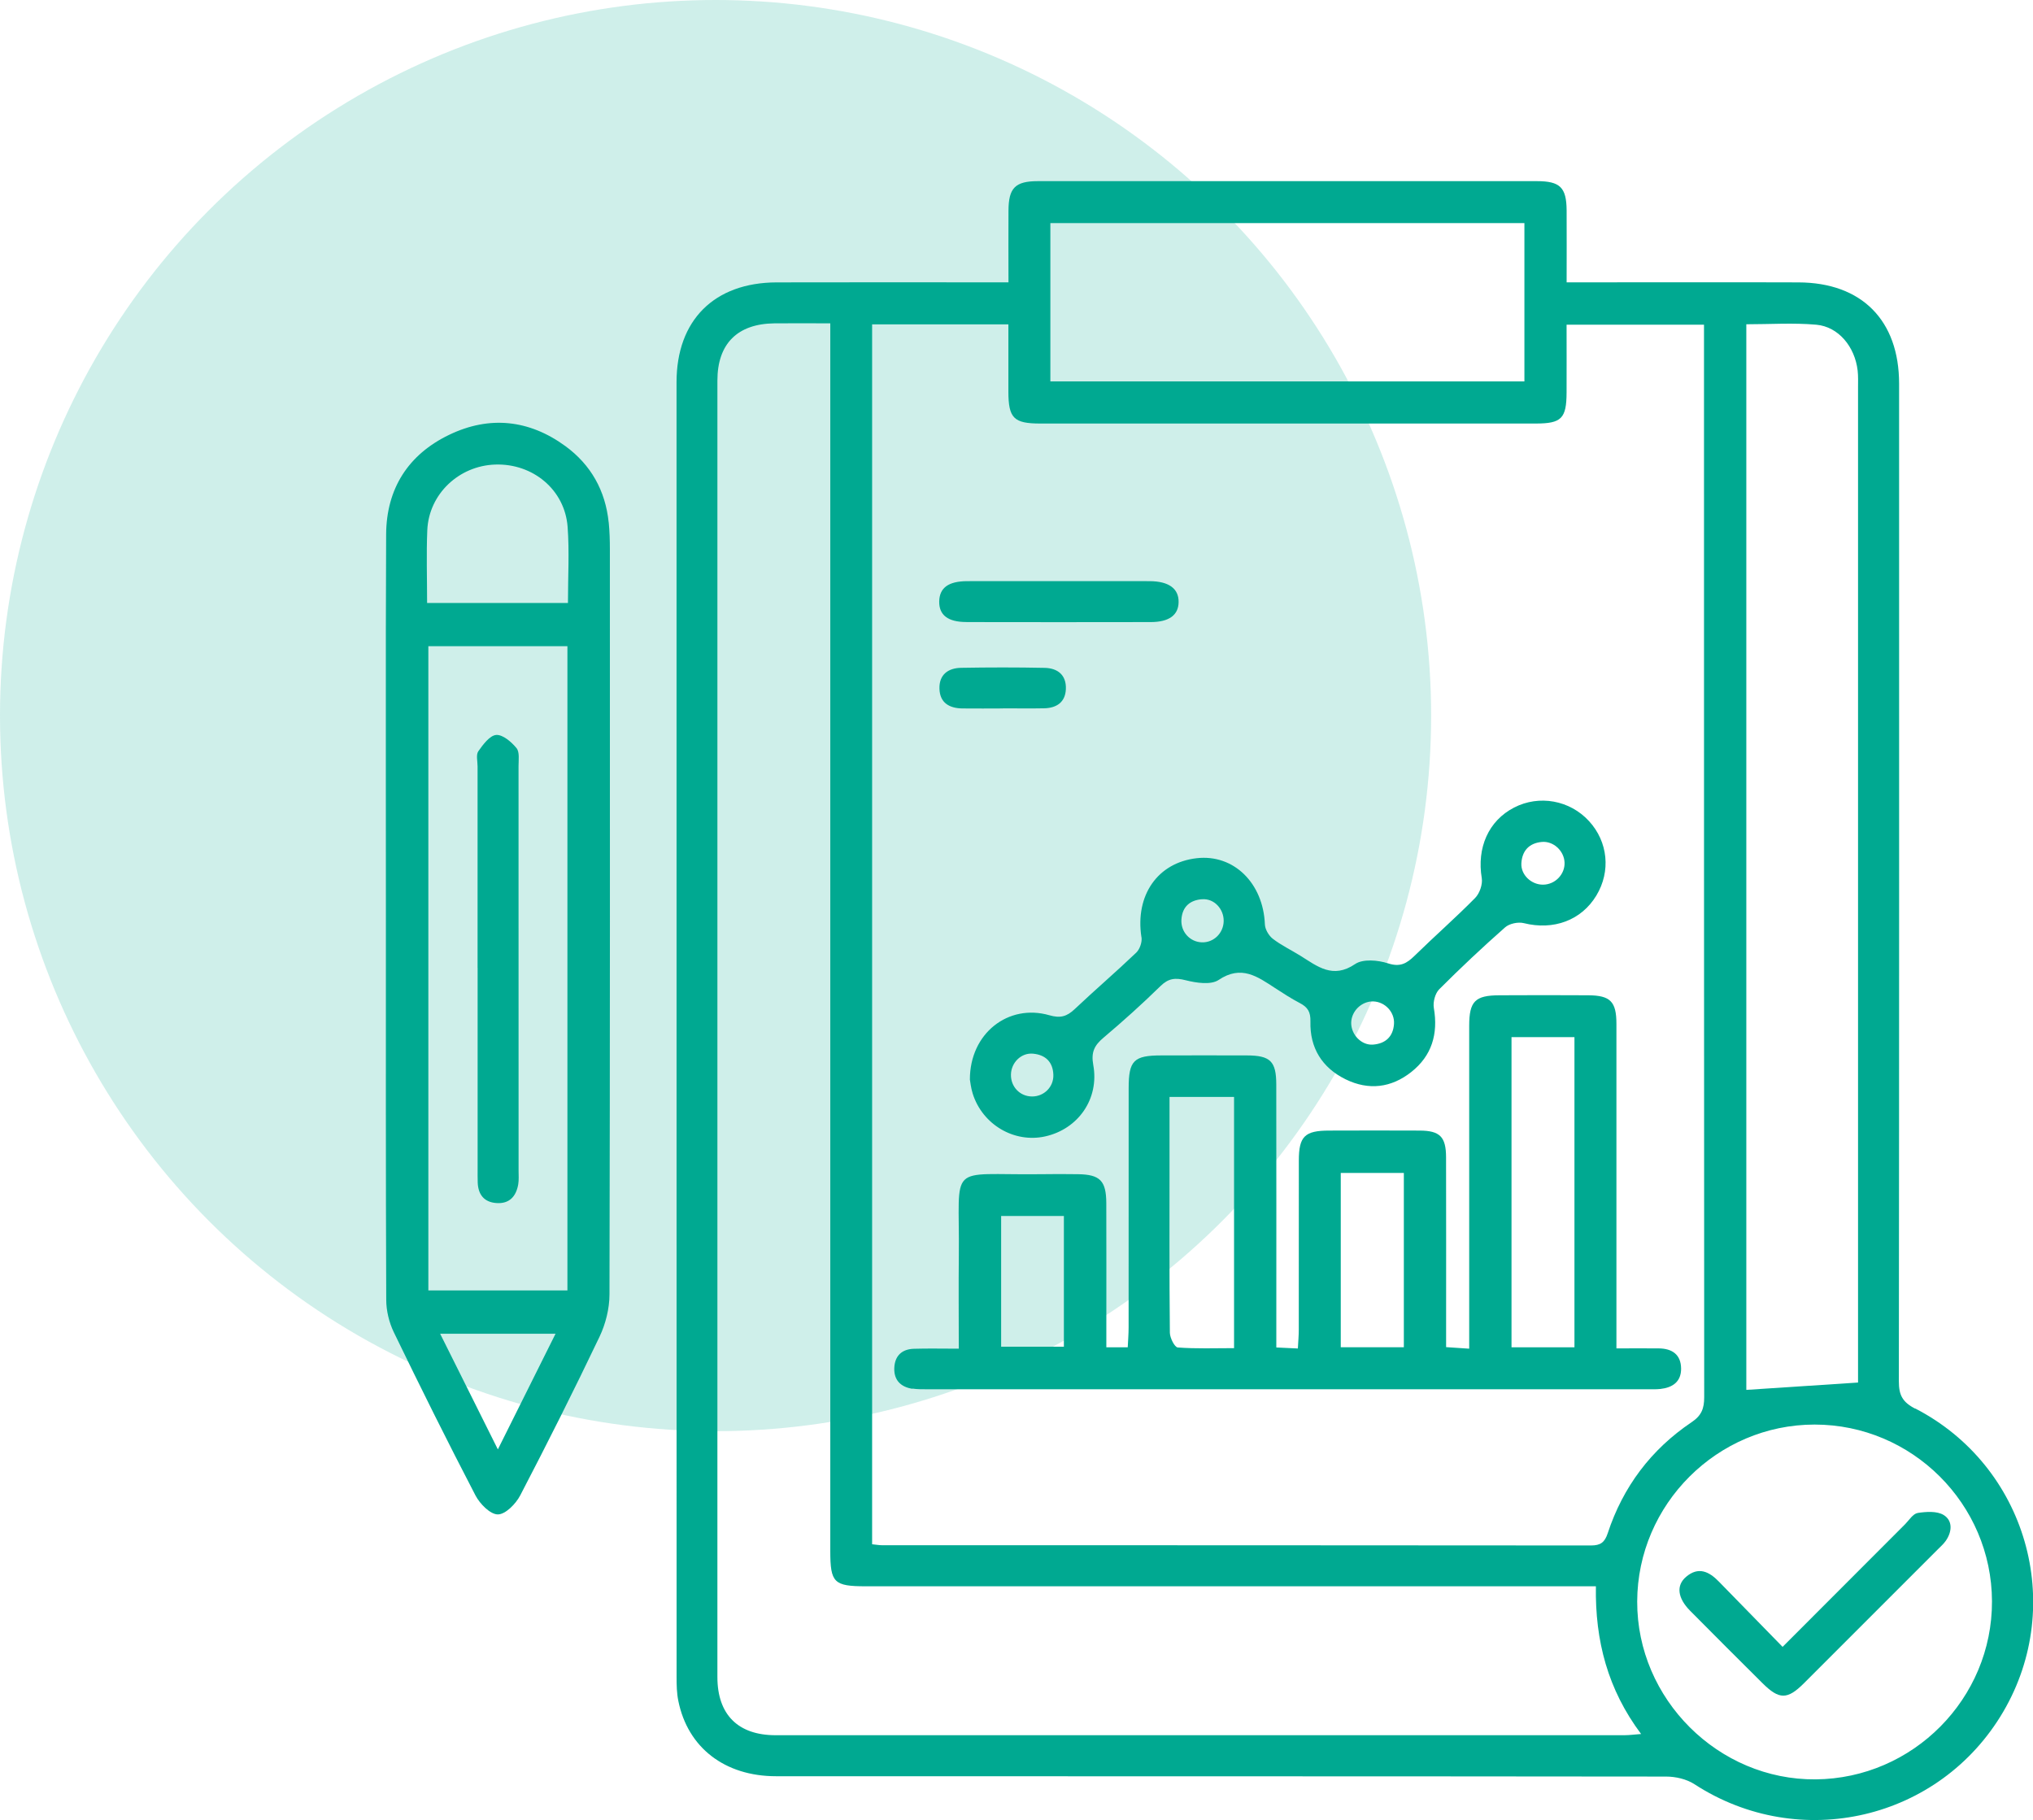
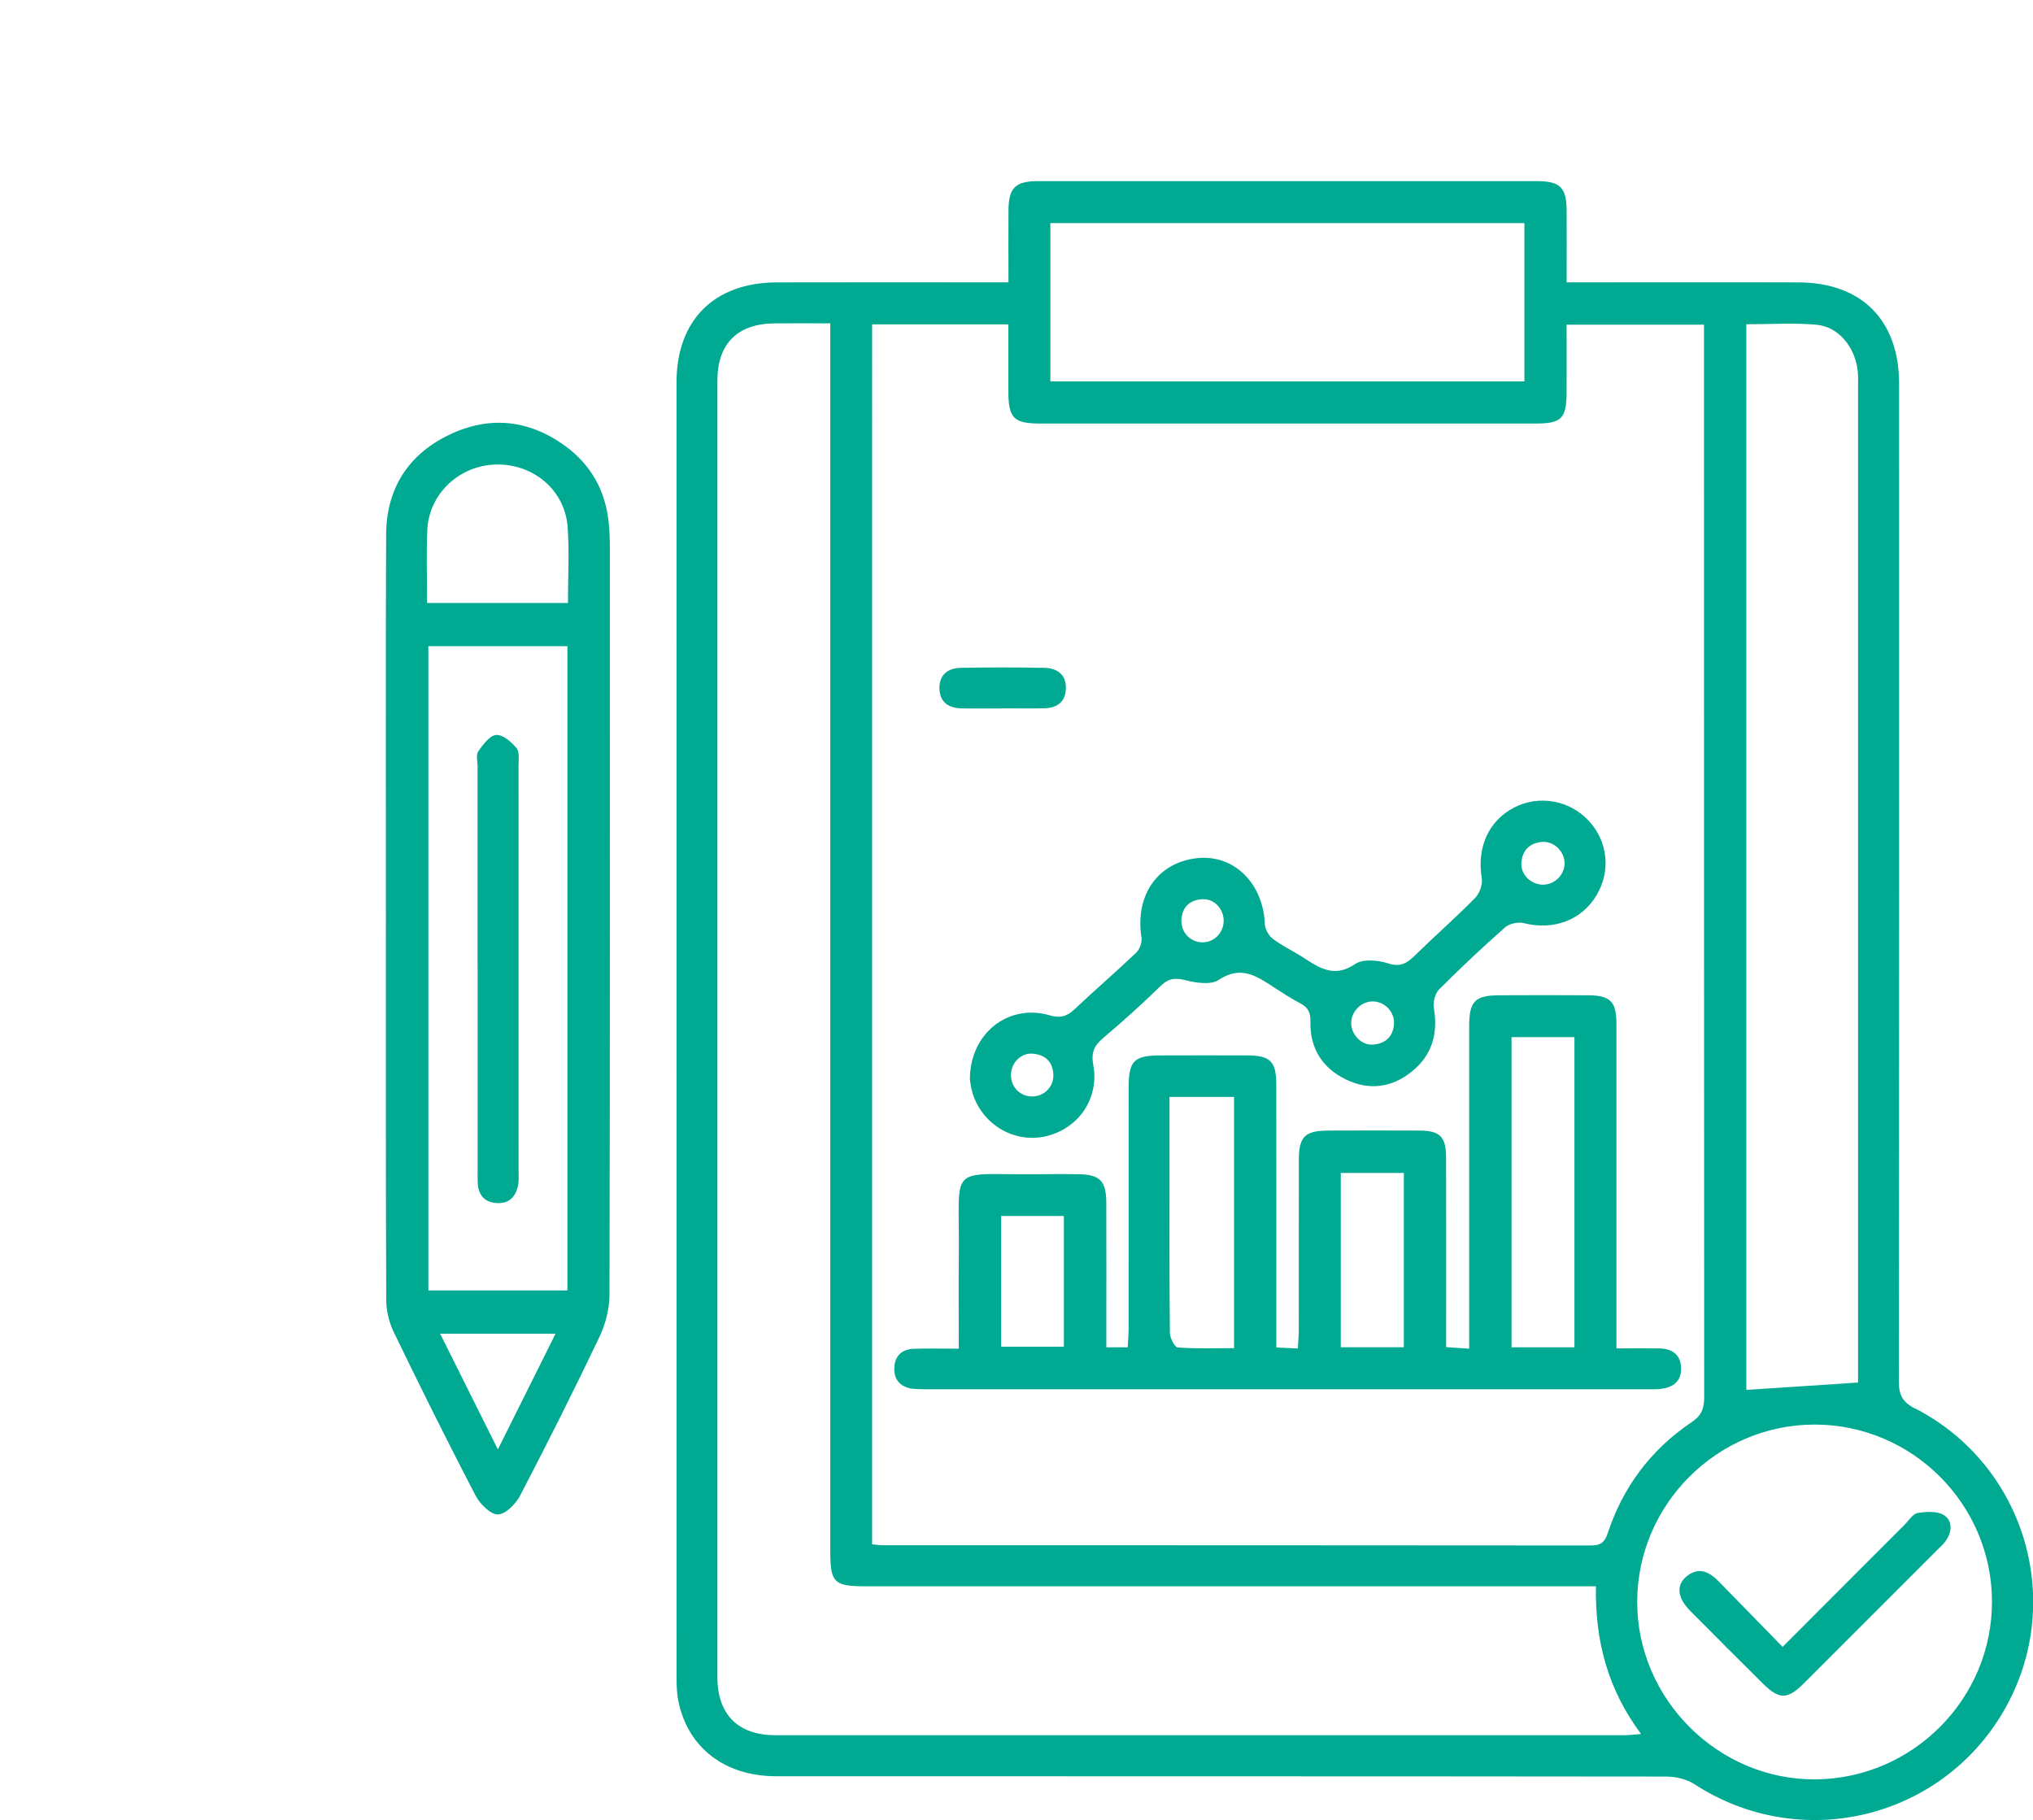
<svg xmlns="http://www.w3.org/2000/svg" viewBox="0 0 420.88 376.79">
  <defs>
    <style>.d{opacity:.19;}.d,.e{fill:#00a991;}</style>
  </defs>
  <g id="a" />
  <g id="b">
    <g id="c">
      <g>
-         <circle class="d" cx="148.14" cy="148.14" r="148.14" />
        <g>
          <path class="e" d="M396.48,291.61c-2.66-1.37-3.37-2.85-3.37-5.64,.07-68.84,.06-137.68,.05-206.53,0-13.13-7.75-20.94-20.83-20.98-14.62-.05-29.23-.01-43.85-.01-1.26,0-2.51,0-4.15,0,0-5.3,.03-10.11,0-14.92-.04-4.74-1.36-6.03-6.18-6.03-34.42-.01-68.84-.01-103.26,0-4.72,0-6.09,1.4-6.11,6.12-.03,4.8,0,9.61,0,14.83h-4.16c-14.62,0-29.23-.03-43.85,.01-12.91,.04-20.71,7.83-20.71,20.67,0,89.35,0,178.71,.01,268.06,0,1.64,.03,3.32,.36,4.92,1.95,9.68,9.61,15.6,20.23,15.6,61.42,.02,122.83,0,184.25,.07,1.98,0,4.25,.52,5.88,1.58,21.8,14.18,50.81,7.42,63.95-15.03,13.01-22.23,4.78-50.85-18.22-62.74Zm-34.94-224.48c4.9,0,9.72-.33,14.47,.09,4.6,.41,8,4.56,8.57,9.5,.13,1.16,.08,2.35,.08,3.53,0,67.54,0,135.07,0,202.61v3.35c-8,.52-15.45,1.01-23.13,1.52V67.13Zm-144.09-20.95h98.14v32.78h-98.14V46.19Zm-36.89,20.97h28.2c0,4.6,0,9.26,0,13.92,.01,5.5,1.11,6.61,6.6,6.61,34.19,0,68.37,0,102.56,0,5.34,0,6.38-1.04,6.4-6.42,.02-4.59,0-9.17,0-14.04h28.45v3.82c0,72.74,0,145.47,.04,218.21,0,2.32-.54,3.79-2.62,5.18-8.38,5.64-14.19,13.37-17.35,22.97-.63,1.9-1.48,2.54-3.47,2.54-48.92-.05-97.84-.04-146.77-.05-.58,0-1.16-.11-2.05-.2V67.16Zm155.76,292.07c-58.59,.01-117.17,.01-175.76,0-7.77,0-12.03-4.27-12.04-12.02,0-89.47,0-178.94,0-268.41,0-7.62,4.14-11.76,11.79-11.85,3.74-.04,7.48,0,11.58,0v4.87c0,83.1,0,166.21,0,249.31,0,6.52,.76,7.27,7.33,7.27,48.8,0,97.6,0,146.4,0h4.77c-.18,11.28,2.45,21.35,9.36,30.58-1.48,.11-2.46,.25-3.44,.25Zm39.56,9.14c-20.15,.17-37-16.63-36.94-36.82,.06-20.13,16.6-36.63,36.73-36.63,20.17,0,36.66,16.43,36.72,36.59,.06,20.13-16.35,36.69-36.51,36.86Z" />
          <path class="e" d="M126.01,108.14c-.67-6.57-3.68-11.93-8.98-15.8-7.49-5.46-15.69-6.34-24.03-2.33-8.5,4.08-13.01,11.17-13.06,20.62-.03,6.6-.05,13.2-.06,19.81-.03,19.81,.02,39.61,.01,59.42,0,26.41-.04,52.82,.07,79.22,0,2.25,.59,4.69,1.57,6.72,5.49,11.34,11.1,22.62,16.91,33.79,.91,1.74,3.06,3.93,4.63,3.92,1.58,0,3.72-2.19,4.63-3.94,5.66-10.86,11.15-21.8,16.42-32.85,1.26-2.65,2.05-5.81,2.06-8.73,.12-51.4,.09-102.8,.08-154.21,0-1.88-.05-3.78-.24-5.65Zm-22.94,191.91c-4.12-8.24-7.94-15.91-11.95-23.94h23.89c-4.02,8.06-7.83,15.68-11.94,23.94Zm14.4-32.91h-28.79V133.77h28.79v133.37Zm.11-142.31h-29.16c0-5.21-.17-10.15,.04-15.07,.32-7.48,6.54-13.35,14.08-13.59,7.8-.25,14.4,5.23,14.97,12.91,.38,5.14,.07,10.32,.07,15.75Z" />
          <path class="e" d="M188.87,287.46c1.04,.16,2.11,.14,3.17,.14,49.62,0,99.24,0,148.87,0,.94,0,1.89,.04,2.83-.06,2.52-.28,4.31-1.49,4.29-4.22-.03-2.91-1.86-4.15-4.62-4.18-2.8-.03-5.6,0-8.77,0v-4.23c0-20.98,0-41.96,0-62.94,0-4.63-1.25-5.9-5.84-5.93-6.13-.04-12.26-.03-18.39,0-5.03,.02-6.24,1.24-6.25,6.28,0,20.98,0,41.96,0,62.94v3.94c-1.93-.13-3.28-.22-4.78-.32v-4.3c0-11.67,.02-23.34-.01-35.01-.01-4.24-1.28-5.5-5.46-5.52-6.25-.03-12.49-.02-18.74,0-5.05,0-6.28,1.2-6.28,6.21-.02,11.67,0,23.34-.01,35.01,0,1.24-.12,2.47-.19,3.89-1.68-.08-2.91-.13-4.46-.21,0-1.63,0-2.91,0-4.19,0-16.74,.02-33.47-.01-50.21,0-4.87-1.23-6.04-6.08-6.06-5.89-.02-11.79-.01-17.68,0-5.75,0-6.8,1.05-6.8,6.79,0,16.5,0,33-.01,49.5,0,1.36-.11,2.73-.18,4.13h-4.43c0-1.5,0-2.77,0-4.04,0-8.6,.02-17.21-.01-25.81-.02-4.63-1.3-5.91-5.83-5.98-2.59-.04-5.19-.04-7.78,0-19.58,.24-16.71-2.69-16.92,16.76-.07,6.23-.01,12.46-.01,19.36-3.44,0-6.36-.07-9.28,.02-2.5,.07-3.97,1.46-4.07,3.97-.1,2.52,1.33,3.94,3.76,4.32Zm124.05-72.76h13.03v64.22h-13.03v-64.22Zm-35.35,28.12h13.06v36.08h-13.06v-36.08Zm-35.45-2.63v-13.1h13.36v52c-3.98,0-7.84,.15-11.66-.14-.64-.05-1.62-1.98-1.63-3.05-.12-11.9-.07-23.81-.07-35.71Zm-34.86,11.54h12.99v27.06h-12.99v-27.06Z" />
          <path class="e" d="M236.32,194.02c.15,1-.35,2.48-1.08,3.18-4.17,3.99-8.57,7.75-12.76,11.71-1.6,1.51-2.94,1.93-5.25,1.26-8.48-2.44-16.47,3.75-16.44,13.33,.08,.4,.2,1.7,.59,2.92,2.03,6.41,8.59,10.25,14.98,8.84,6.83-1.51,11.26-7.76,9.97-14.81-.48-2.64,.24-4.04,2.11-5.62,4.05-3.42,8-6.97,11.79-10.68,1.66-1.63,3.06-1.78,5.25-1.22,2.17,.55,5.2,1.01,6.8-.06,4.71-3.17,8.05-.69,11.68,1.67,1.68,1.09,3.36,2.19,5.13,3.11,1.63,.85,2.25,1.82,2.2,3.83-.14,5.41,2.37,9.54,7.27,11.95,4.79,2.35,9.46,1.77,13.6-1.5,4.27-3.37,5.6-7.89,4.68-13.26-.21-1.21,.26-3.01,1.1-3.86,4.41-4.42,8.97-8.7,13.65-12.83,.89-.79,2.72-1.17,3.89-.87,6.11,1.53,11.9-.56,15.01-5.73,3.01-5,2.41-11.1-1.52-15.39-3.97-4.34-10.33-5.49-15.52-2.81-5.32,2.74-7.74,8.35-6.69,14.62,.21,1.28-.45,3.16-1.38,4.1-4.05,4.11-8.4,7.92-12.53,11.96-1.63,1.59-2.98,2.39-5.5,1.57-2.09-.68-5.19-.95-6.8,.14-4.63,3.15-7.82,.48-11.33-1.71-1.9-1.18-3.95-2.16-5.71-3.51-.84-.65-1.61-1.95-1.65-2.99-.34-8.54-6.44-14.56-14.09-13.7-8.12,.91-12.8,7.68-11.47,16.34Zm-22.66,32.97c-2.51-.01-4.42-2.01-4.37-4.54,.05-2.49,2.14-4.56,4.59-4.32,2.56,.25,4.09,1.7,4.19,4.36,.09,2.51-1.92,4.51-4.41,4.5Zm105.5-52.69c2.42-.24,4.64,1.83,4.74,4.25,.1,2.43-1.93,4.55-4.4,4.59-2.45,.05-4.68-2.02-4.54-4.43,.15-2.57,1.59-4.16,4.2-4.41Zm-34.88,33.01c2.44,.07,4.48,2.21,4.31,4.67-.18,2.64-1.78,4.07-4.32,4.27-2.39,.2-4.54-2.03-4.54-4.46,0-2.44,2.14-4.54,4.55-4.48Zm-35.37-21.15c2.44-.17,4.45,2,4.42,4.5-.03,2.51-2.07,4.51-4.53,4.42-2.46-.08-4.38-2.18-4.22-4.71,.17-2.69,1.8-4.05,4.33-4.22Z" />
-           <path class="e" d="M200.09,128.78c12.71,.03,25.41,.02,38.12,0,3.81,0,5.76-1.44,5.79-4.14,.04-2.8-2.04-4.32-6.03-4.33-3.06-.01-6.12-.01-9.18-.01-3.06,0-6.12,0-9.18,0-3.24,0-6.47,0-9.71,0-3.24,0-6.47,0-9.71,.01-3.87,.02-5.7,1.4-5.75,4.2-.05,2.81,1.79,4.26,5.63,4.26Z" />
+           <path class="e" d="M200.09,128.78Z" />
          <path class="e" d="M228.8,120.3c-3.06,0-6.12,0-9.18,0-3.24,0-6.47,0-9.71,0,3.24,0,6.47,0,9.71,0,3.06,0,6.12,0,9.18,0Z" />
          <path class="e" d="M207.71,146.64c2.82,0,5.65,.05,8.47-.01,2.56-.06,4.36-1.25,4.48-3.96,.13-2.91-1.69-4.36-4.4-4.41-5.76-.12-11.53-.11-17.29-.01-2.69,.05-4.57,1.41-4.48,4.34,.09,2.93,2.06,4.03,4.74,4.07,2.82,.04,5.65,0,8.47,0h0Z" />
          <path class="e" d="M396.98,313.23c-.96,.15-1.75,1.48-2.58,2.31-8.31,8.31-16.61,16.63-25.36,25.39-4.66-4.77-8.94-9.14-13.2-13.52-2.02-2.08-4.23-3.15-6.78-.98-2.1,1.79-1.76,4.4,.83,7.02,4.97,5.02,9.97,10.01,14.98,14.99,3.46,3.44,5.15,3.45,8.57,.04,9.25-9.23,18.48-18.48,27.72-27.72,.58-.58,1.22-1.14,1.68-1.81,1.31-1.89,1.43-4.16-.46-5.32-1.39-.85-3.62-.69-5.39-.42Z" />
          <path class="e" d="M98.88,200.32c0,13.89,0,27.78,0,41.68,0,.94-.01,1.88,.02,2.83,.1,2.47,1.32,4.03,3.83,4.22,2.72,.21,4.13-1.37,4.56-3.89,.15-.92,.07-1.88,.07-2.82,0-27.9,0-55.8-.01-83.71,0-1.28,.25-2.94-.42-3.76-1.05-1.28-2.85-2.83-4.21-2.72-1.34,.11-2.73,2-3.7,3.38-.5,.73-.15,2.06-.15,3.12,0,13.89,0,27.78,0,41.68Z" />
        </g>
      </g>
    </g>
  </g>
</svg>